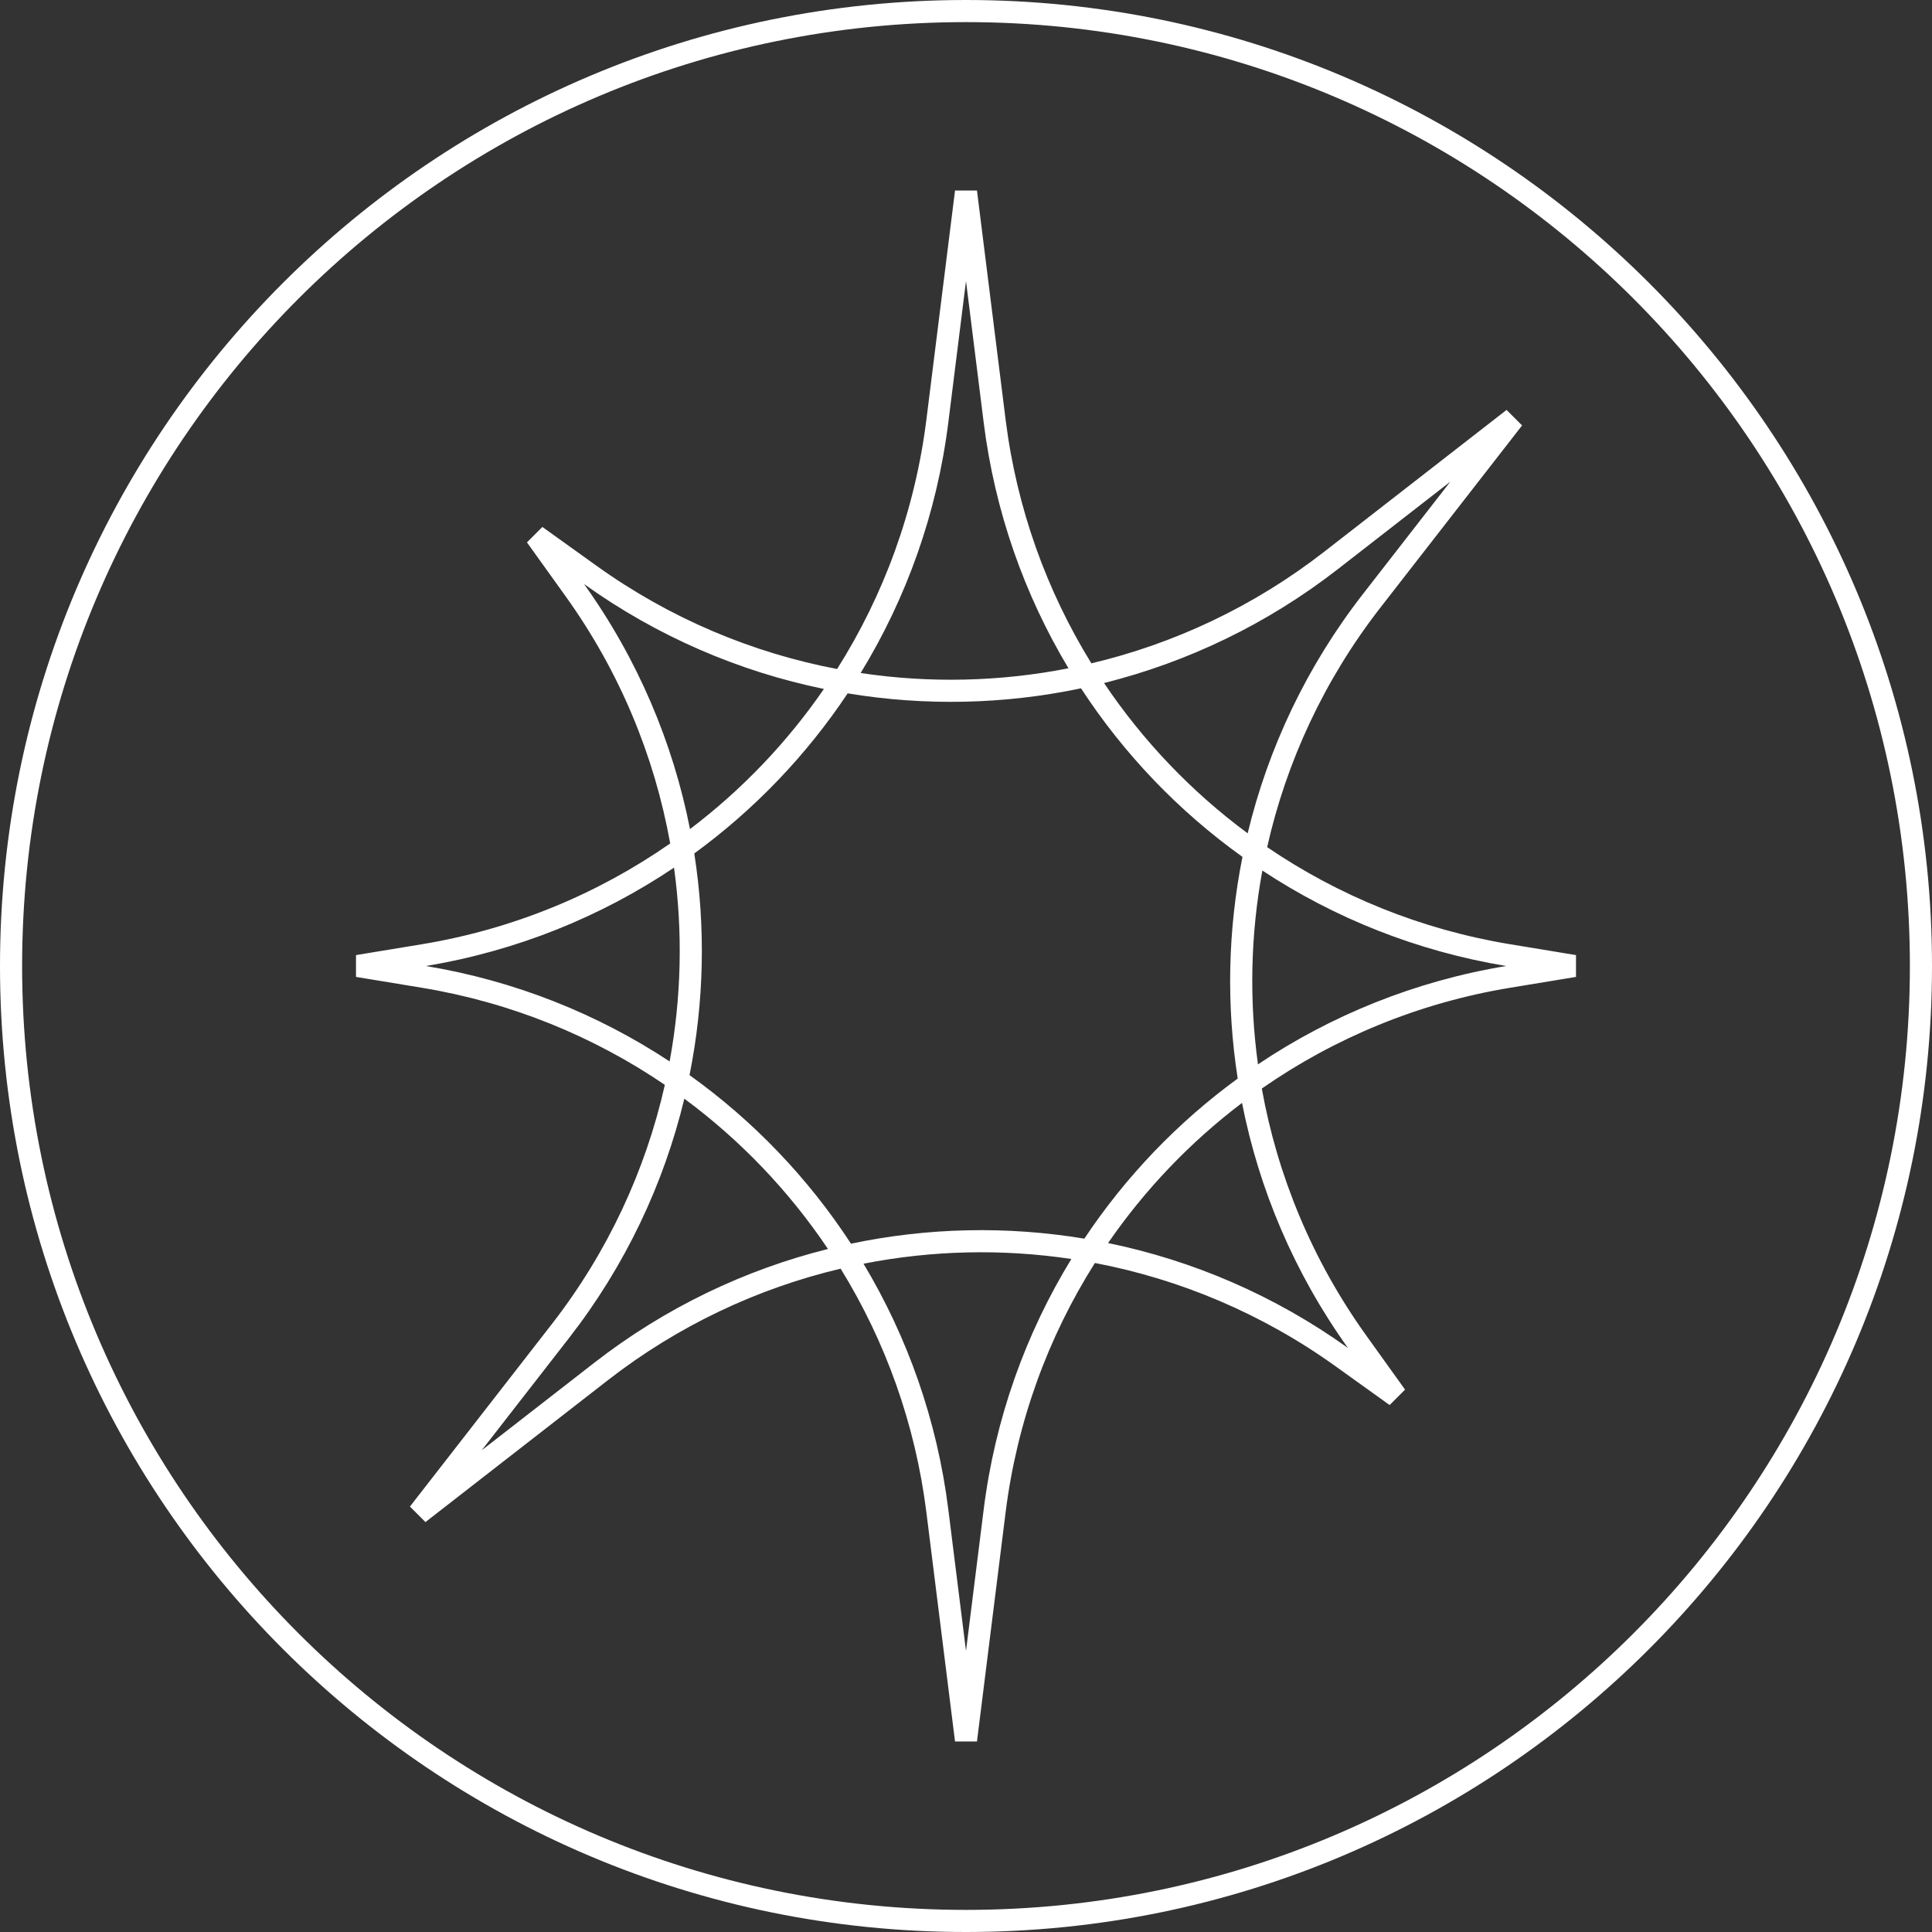
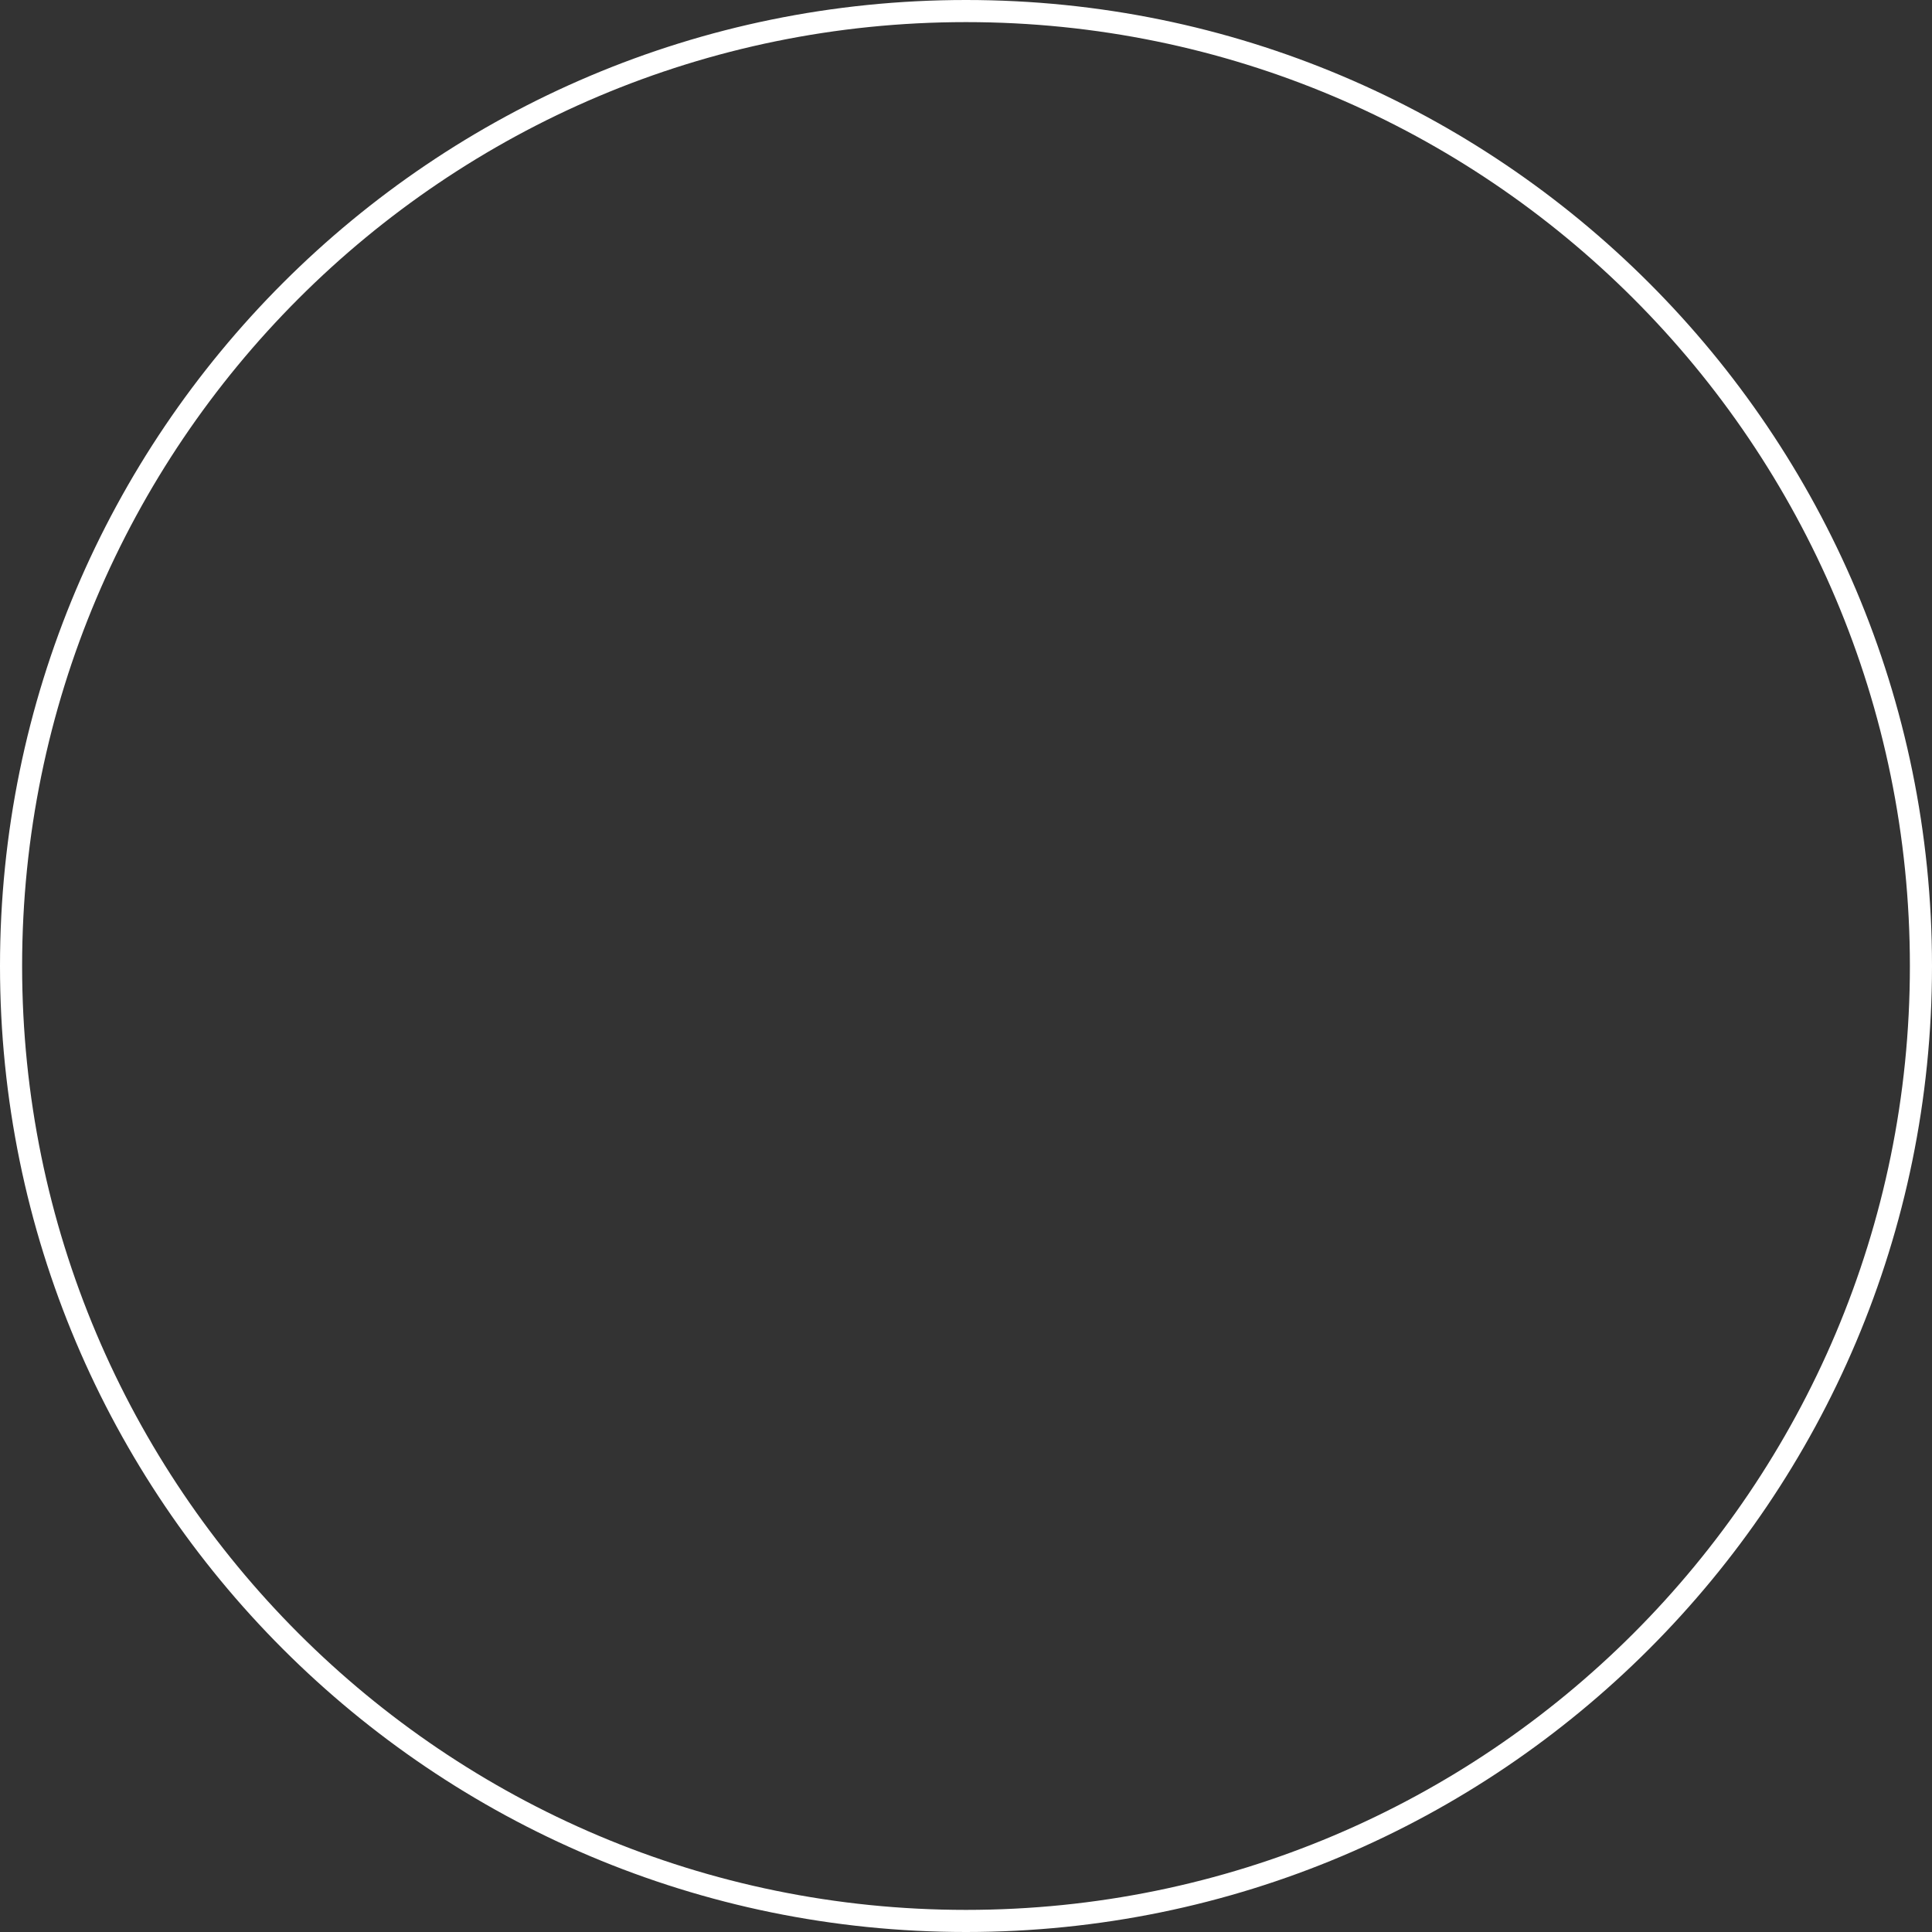
<svg xmlns="http://www.w3.org/2000/svg" width="128" height="128" viewBox="0 0 128 128" fill="none">
  <rect x="0" y="0" width="128" height="128" fill="#333333" stroke="none" />
-   <path fill-rule="evenodd" clip-rule="evenodd" d="M61.376 27.799C60.623 33.82 58.555 39.428 55.46 44.324C49.839 43.254 44.392 40.977 39.521 37.484L35.934 34.912L34.912 35.934L37.484 39.521C41.065 44.513 43.367 50.112 44.402 55.882C39.59 59.231 34.003 61.561 27.941 62.56L23.586 63.277V64.723L27.941 65.44C33.855 66.414 39.317 68.656 44.048 71.874C42.775 77.524 40.272 82.953 36.546 87.743L27.158 99.814L28.186 100.842L40.257 91.454C44.925 87.823 50.2 85.353 55.694 84.052C58.659 88.858 60.643 94.334 61.376 100.201L63.273 115.376H64.727L66.624 100.201C67.376 94.18 69.445 88.572 72.54 83.676C78.161 84.746 83.609 87.023 88.479 90.516L92.066 93.088L93.088 92.066L90.516 88.479C86.936 83.487 84.632 77.888 83.598 72.118C88.41 68.769 93.997 66.439 100.059 65.44L104.414 64.723L104.414 63.277L100.059 62.56C94.145 61.586 88.683 59.344 83.952 56.126C85.225 50.476 87.728 45.047 91.454 40.257L100.842 28.186L99.814 27.158L87.743 36.546C83.075 40.177 77.8 42.647 72.306 43.948C69.341 39.142 67.357 33.666 66.624 27.799L64.727 12.624H63.273L61.376 27.799ZM64 18.622L62.83 27.98C62.076 34.009 60.05 39.639 57.02 44.589C61.592 45.274 66.253 45.168 70.79 44.276C67.866 39.403 65.908 33.883 65.17 27.98L64 18.622ZM38.694 38.694C42.25 43.661 44.587 49.205 45.714 54.929C49.146 52.329 52.144 49.193 54.587 45.645C48.985 44.494 43.562 42.179 38.694 38.694ZM56.16 45.937C53.425 50.042 49.983 53.636 45.998 56.543C46.76 61.417 46.653 66.392 45.683 71.229C49.91 74.253 53.54 78.044 56.38 82.397C61.466 81.327 66.713 81.214 71.84 82.064C74.575 77.958 78.017 74.364 82.002 71.457C81.24 66.583 81.347 61.608 82.317 56.771C78.091 53.747 74.46 49.956 71.62 45.603C66.534 46.673 61.286 46.786 56.16 45.937ZM28.212 64C34.239 63.002 39.812 60.735 44.656 57.483C45.244 61.75 45.146 66.087 44.365 70.323C39.59 67.175 34.119 64.978 28.212 64ZM37.703 88.643C41.433 83.847 43.981 78.432 45.339 72.79C49.056 75.539 52.277 78.909 54.855 82.748C49.341 84.126 44.053 86.645 39.358 90.297L31.913 96.087L37.703 88.643ZM62.83 100.02C62.092 94.117 60.134 88.597 57.21 83.724C61.747 82.832 66.408 82.726 70.98 83.411C67.951 88.361 65.924 93.991 65.17 100.02L64 109.378L62.83 100.02ZM89.305 89.306C84.438 85.82 79.015 83.506 73.412 82.355C75.856 78.808 78.854 75.671 82.287 73.071C83.413 78.795 85.75 84.339 89.305 89.306ZM99.787 64C93.761 64.998 88.188 67.265 83.344 70.516C82.756 66.25 82.854 61.913 83.635 57.676C88.41 60.825 93.881 63.022 99.787 64ZM90.297 39.358C86.567 44.154 84.019 49.568 82.661 55.21C78.944 52.461 75.723 49.091 73.145 45.252C78.659 43.874 83.947 41.355 88.642 37.703L96.087 31.913L90.297 39.358Z" fill="white" />
  <path fill-rule="evenodd" clip-rule="evenodd" d="M128 64C128 99.346 99.346 128 64 128C28.654 128 0 99.346 0 64C0 28.654 28.654 0 64 0C99.346 0 128 28.654 128 64ZM126.535 64C126.535 98.537 98.537 126.535 64 126.535C29.463 126.535 1.465 98.537 1.465 64C1.465 29.463 29.463 1.465 64 1.465C98.537 1.465 126.535 29.463 126.535 64Z" fill="white" />
</svg>